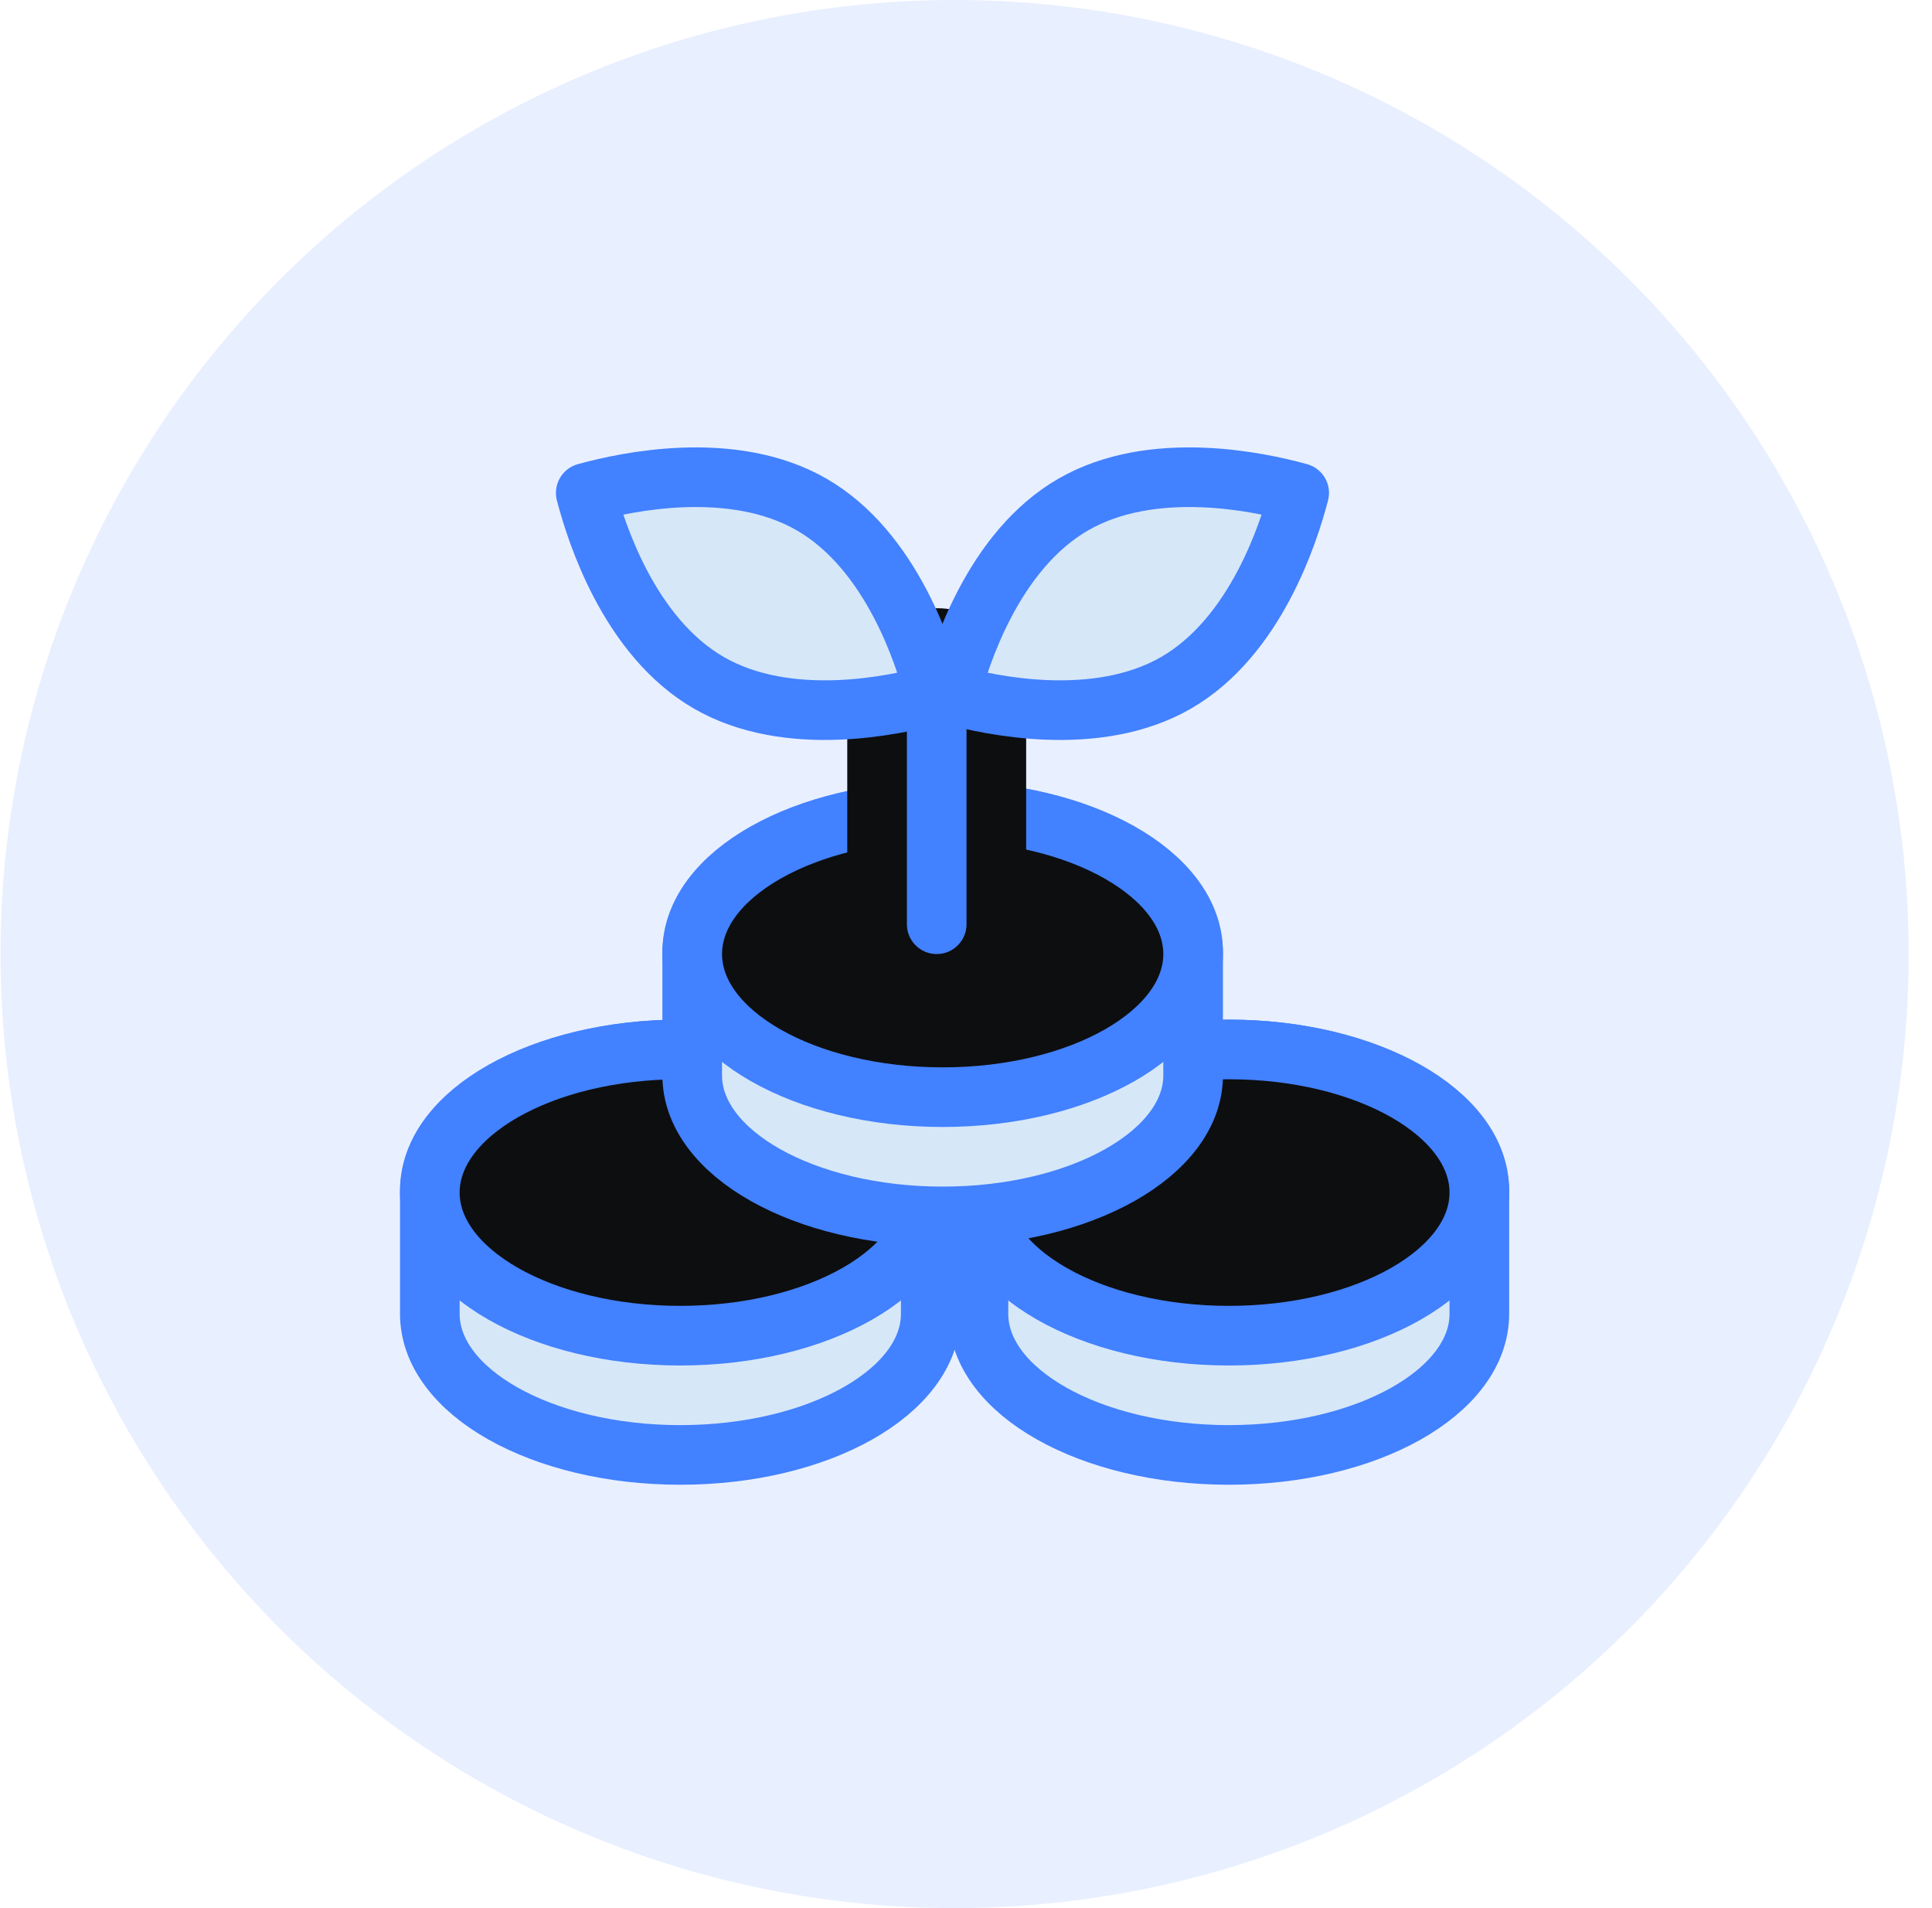
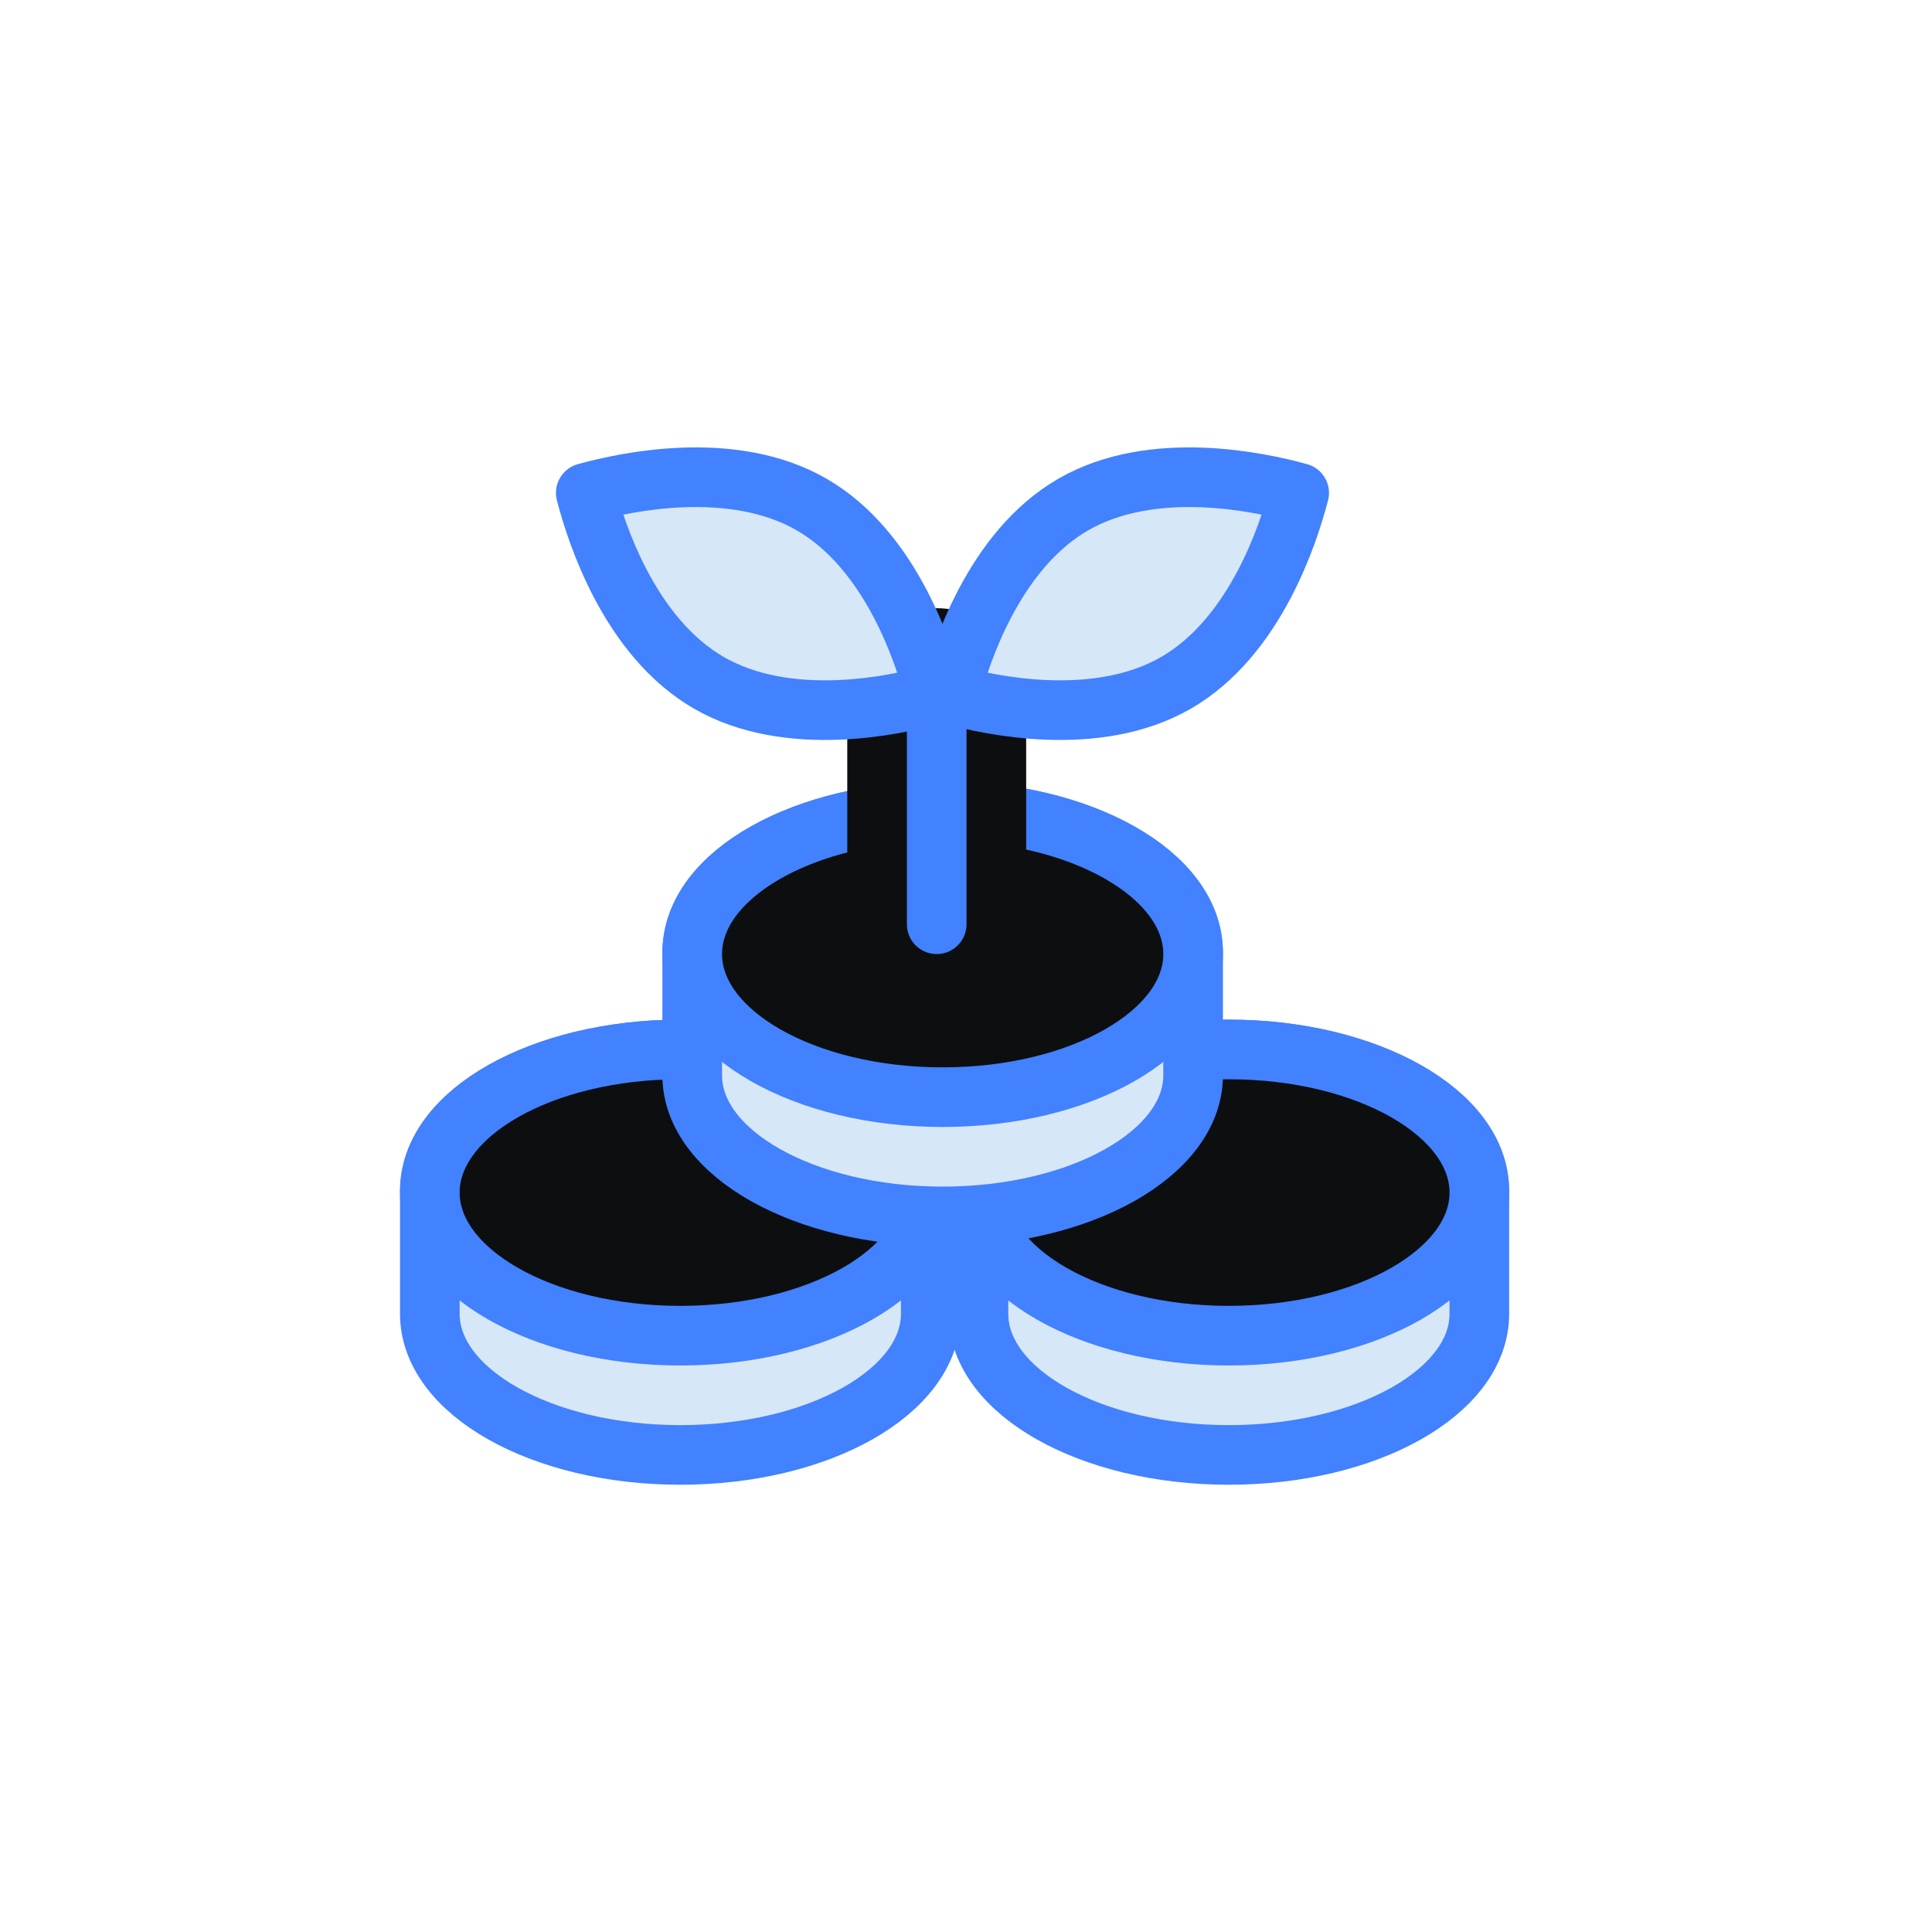
<svg xmlns="http://www.w3.org/2000/svg" width="81" height="80" viewBox="0 0 81 80" fill="none">
  <g clip-path="url(#clip0_807_175323)">
-     <circle cx="40.022" cy="40" r="40" fill="#3B7CFF" fill-opacity="0.12" />
    <path d="M28.521 44C22.723 44 18.021 46.647 18.021 49.913V55.087C18.021 58.353 22.723 61 28.521 61C34.321 61 39.022 58.353 39.022 55.087V49.913C39.022 46.647 34.321 44 28.521 44Z" fill="#D6E7F8" stroke="#4281FF" stroke-width="2.5" stroke-linejoin="round" />
    <ellipse cx="28.521" cy="50" rx="10.5" ry="6" fill="#0D0E0F" stroke="#4281FF" stroke-width="2.5" />
    <path d="M51.522 44C45.722 44 41.022 46.647 41.022 49.913V55.087C41.022 58.353 45.722 61 51.522 61C57.321 61 62.022 58.353 62.022 55.087V49.913C62.022 46.647 57.321 44 51.522 44Z" fill="#D6E7F8" stroke="#4281FF" stroke-width="2.5" stroke-linejoin="round" />
    <ellipse cx="51.522" cy="50" rx="10.5" ry="6" fill="#0D0E0F" stroke="#4281FF" stroke-width="2.5" />
    <path d="M39.522 34C33.722 34 29.021 36.647 29.021 39.913V45.087C29.021 48.353 33.722 51 39.522 51C45.321 51 50.022 48.353 50.022 45.087V39.913C50.022 36.647 45.321 34 39.522 34Z" fill="#D6E7F8" stroke="#4281FF" stroke-width="2.5" stroke-linejoin="round" />
    <ellipse cx="39.522" cy="40" rx="10.5" ry="6" fill="#0D0E0F" stroke="#4281FF" stroke-width="2.5" />
    <path d="M41.772 29.25C41.772 27.869 40.652 26.75 39.272 26.75C37.891 26.75 36.772 27.869 36.772 29.25L36.772 38.75C36.772 40.131 37.891 41.25 39.272 41.25C40.652 41.25 41.772 40.131 41.772 38.75L41.772 29.25Z" fill="#4281FF" stroke="#0D0E0F" stroke-width="2.5" stroke-linecap="round" stroke-linejoin="round" />
    <path d="M39.193 29.116C38.259 29.373 36.8 29.695 35.174 29.762C33.326 29.837 31.367 29.578 29.719 28.627C28.07 27.675 26.867 26.108 26.008 24.47C25.253 23.028 24.802 21.604 24.558 20.666C25.492 20.408 26.951 20.087 28.577 20.02C30.425 19.945 32.384 20.203 34.032 21.155C35.681 22.107 36.884 23.674 37.743 25.312C38.498 26.753 38.949 28.178 39.193 29.116Z" fill="#D6E7F8" stroke="#4281FF" stroke-width="2.5" stroke-linecap="round" stroke-linejoin="round" />
    <path d="M39.833 29.116C40.767 29.373 42.226 29.695 43.852 29.762C45.7 29.837 47.659 29.578 49.308 28.627C50.956 27.675 52.16 26.108 53.018 24.47C53.774 23.028 54.225 21.604 54.469 20.666C53.535 20.408 52.075 20.087 50.45 20.02C48.601 19.945 46.642 20.203 44.994 21.155C43.346 22.107 42.142 23.674 41.284 25.312C40.528 26.753 40.077 28.178 39.833 29.116Z" fill="#D6E7F8" stroke="#4281FF" stroke-width="2.5" stroke-linecap="round" stroke-linejoin="round" />
  </g>
  <defs>
    <clipPath id="clip0_807_175323">
      <rect width="80" height="80" fill="white" transform="translate(0.021)" />
    </clipPath>
  </defs>
</svg>